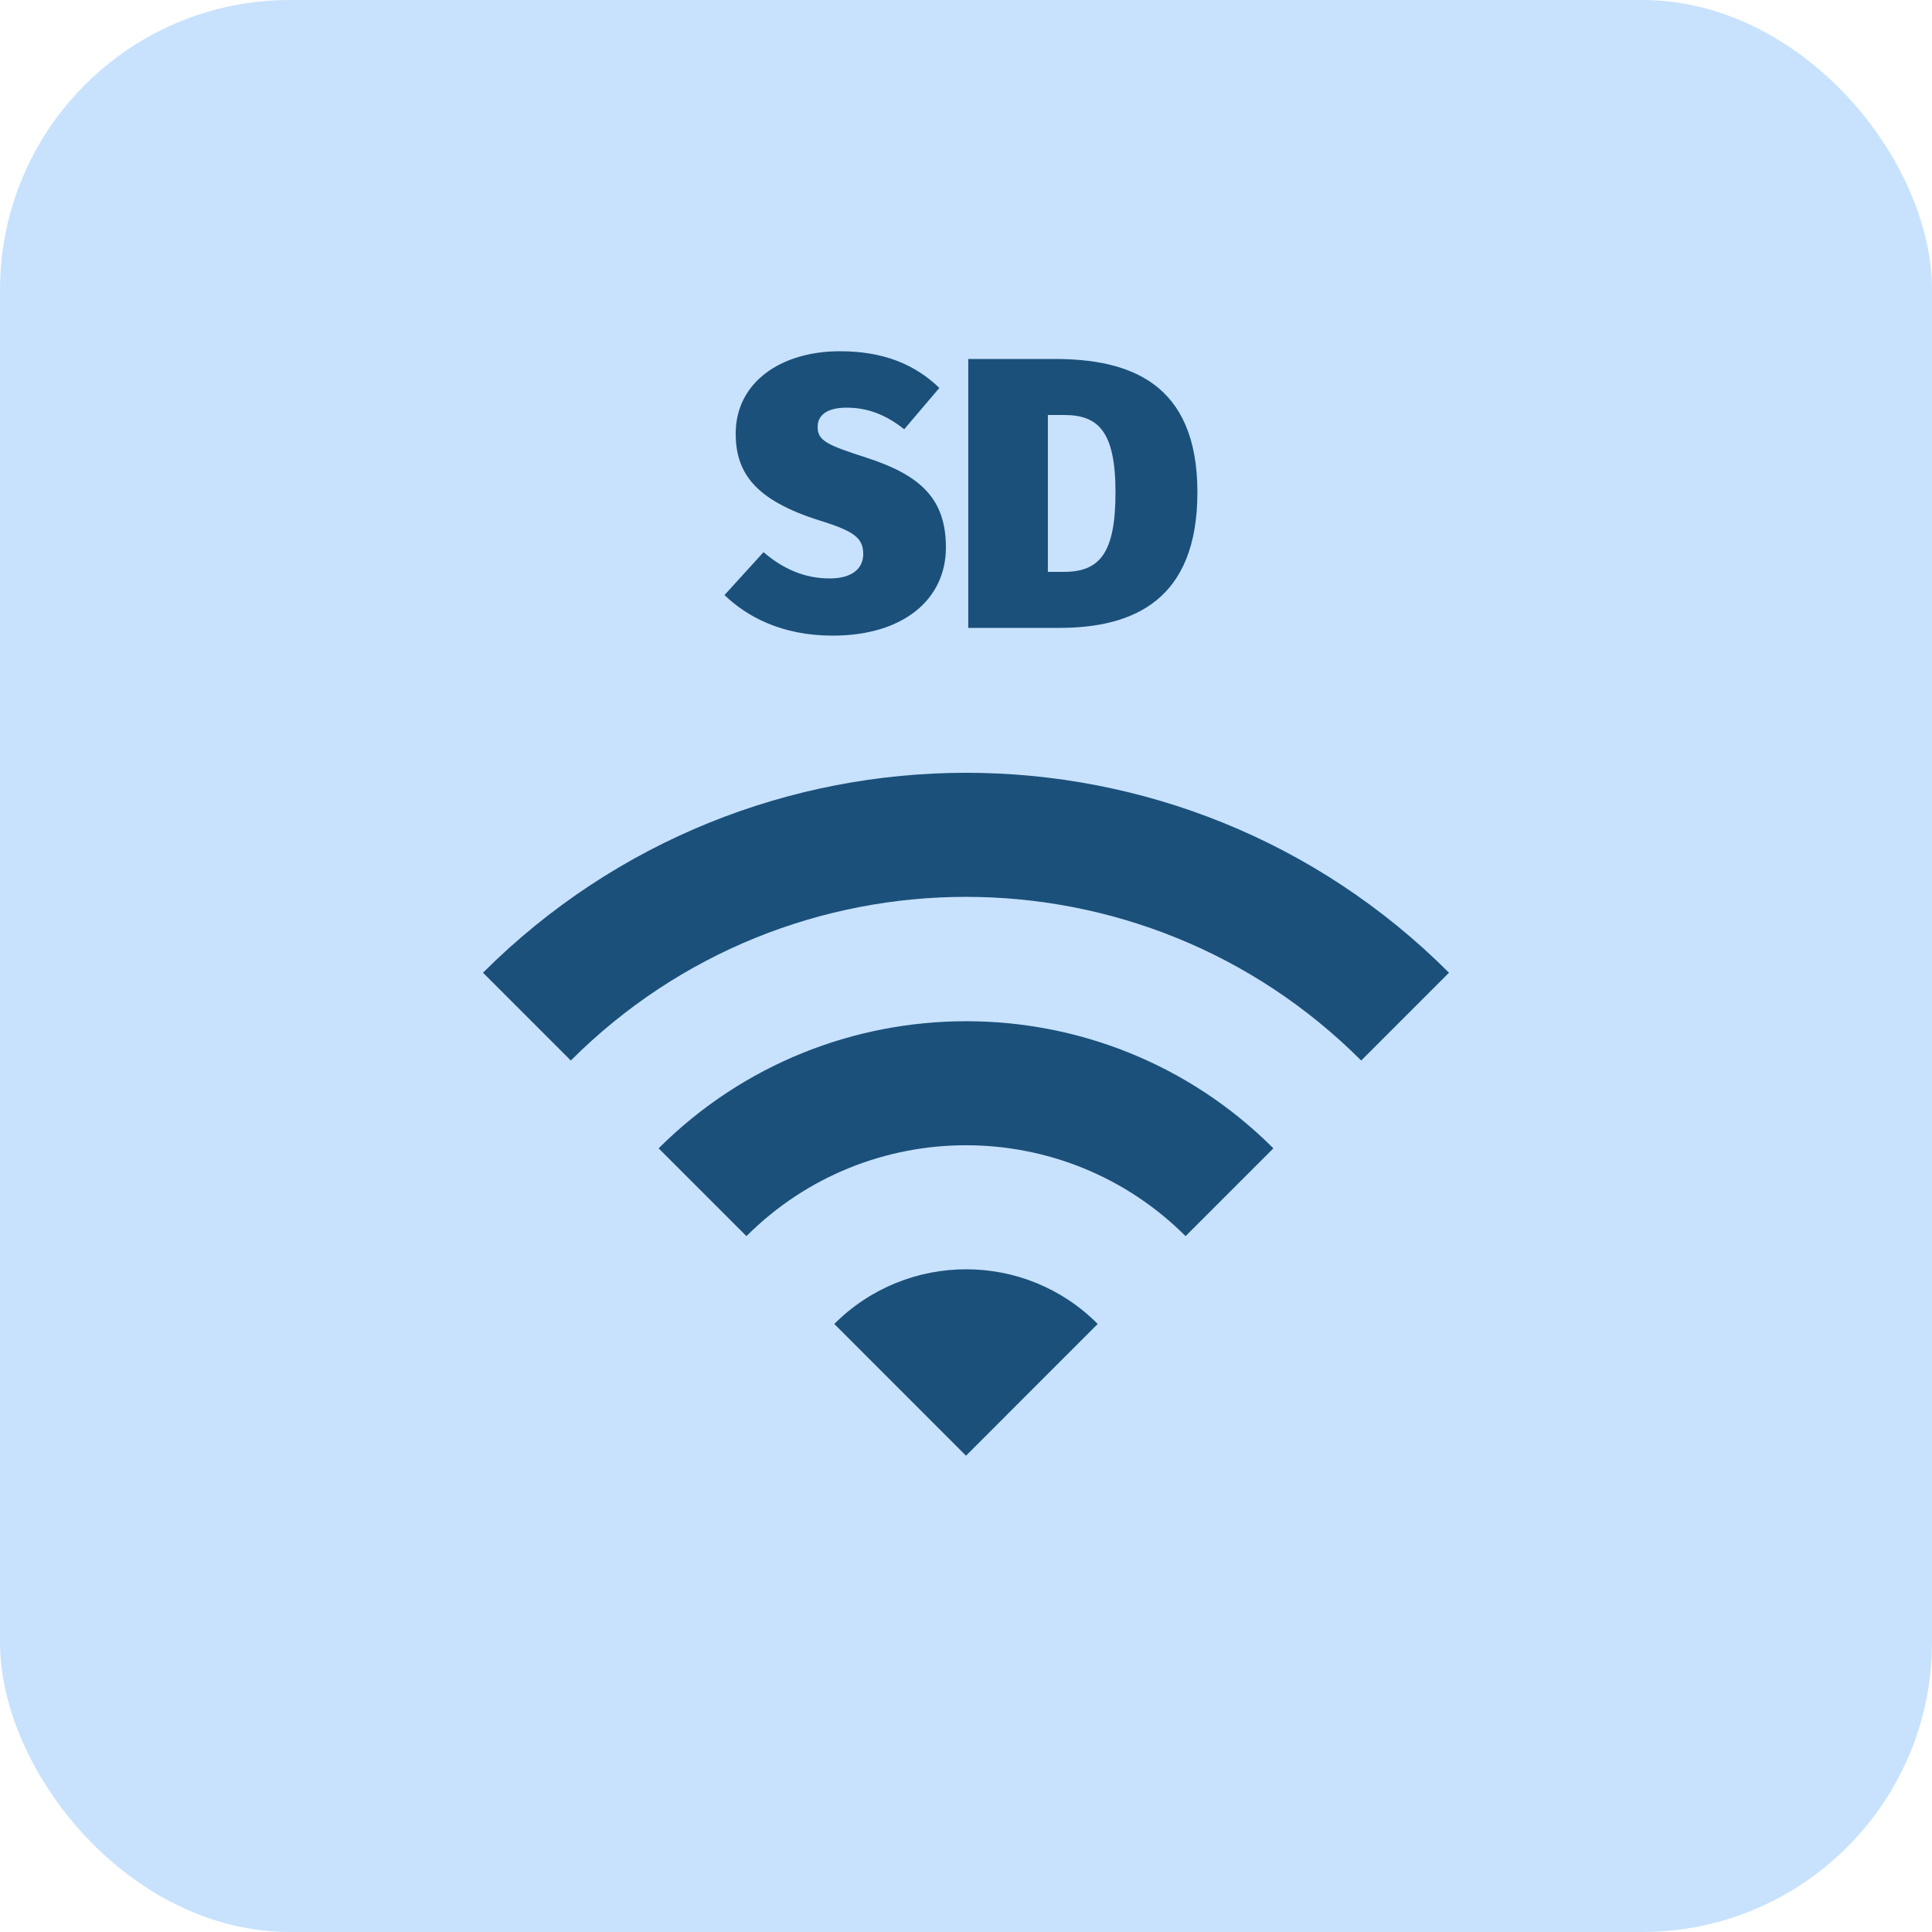
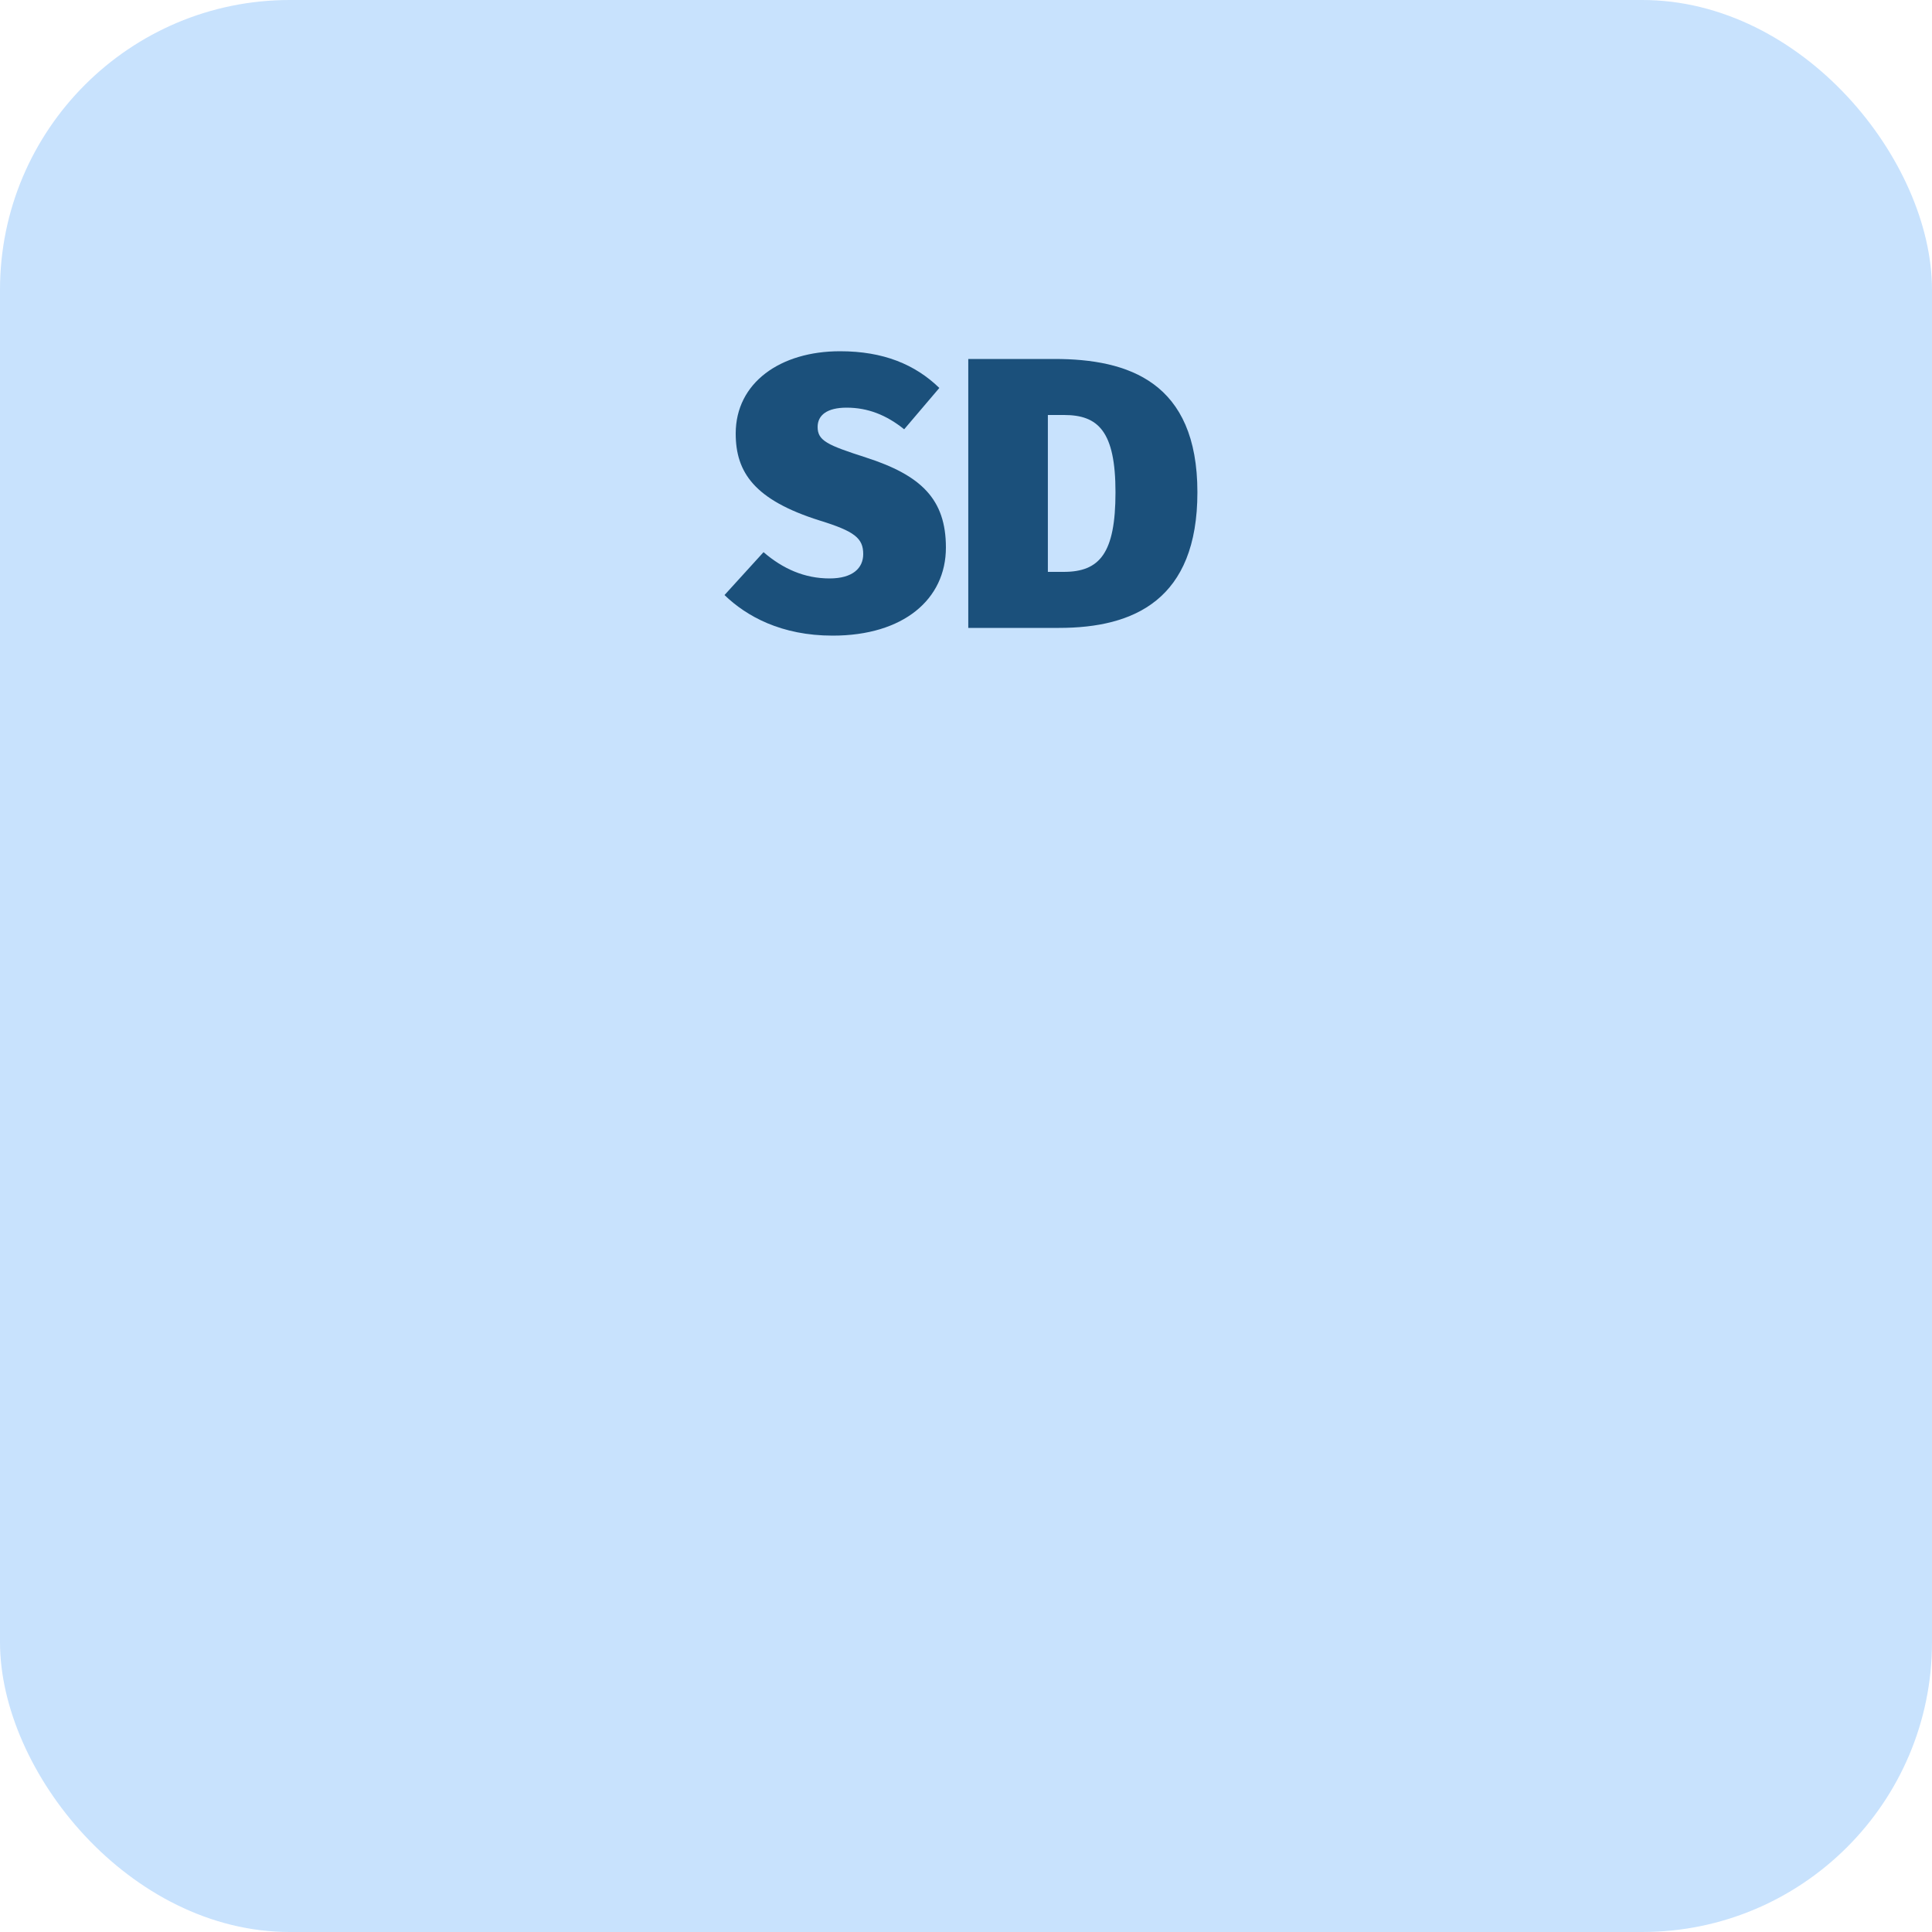
<svg xmlns="http://www.w3.org/2000/svg" width="40" height="40" viewBox="0 0 40 40" fill="none">
  <rect width="40" height="40" rx="6" fill="#C8E2FD" />
-   <path d="M10 20.139L11.818 21.957C16.336 17.439 23.664 17.439 28.182 21.957L30 20.139C24.482 14.62 15.527 14.62 10 20.139ZM17.273 27.411L20 30.139L22.727 27.411C21.227 25.902 18.782 25.902 17.273 27.411ZM13.636 23.775L15.454 25.593C17.964 23.084 22.036 23.084 24.546 25.593L26.364 23.775C22.855 20.266 17.154 20.266 13.636 23.775Z" fill="#1B507B" />
  <path d="M17.392 7.272C16.16 7.272 15.232 7.92 15.232 8.976C15.232 9.784 15.624 10.352 16.968 10.776C17.696 11 17.872 11.144 17.872 11.472C17.872 11.76 17.656 11.976 17.176 11.976C16.656 11.976 16.208 11.776 15.808 11.432L15 12.32C15.456 12.76 16.176 13.16 17.24 13.16C18.704 13.16 19.584 12.408 19.584 11.336C19.584 10.336 19.072 9.84 17.928 9.472C17.136 9.216 16.928 9.128 16.928 8.84C16.928 8.592 17.128 8.44 17.528 8.44C17.968 8.44 18.352 8.592 18.72 8.888L19.448 8.032C18.944 7.544 18.288 7.272 17.392 7.272Z" fill="#1B507B" />
  <path d="M21.831 7.432H20.047V13H21.927C23.479 13 24.791 12.416 24.791 10.192C24.791 7.904 23.359 7.432 21.831 7.432ZM22.031 8.592C22.735 8.592 23.095 8.928 23.095 10.192C23.095 11.456 22.767 11.84 22.023 11.84H21.695V8.592H22.031Z" fill="#1B507B" />
</svg>